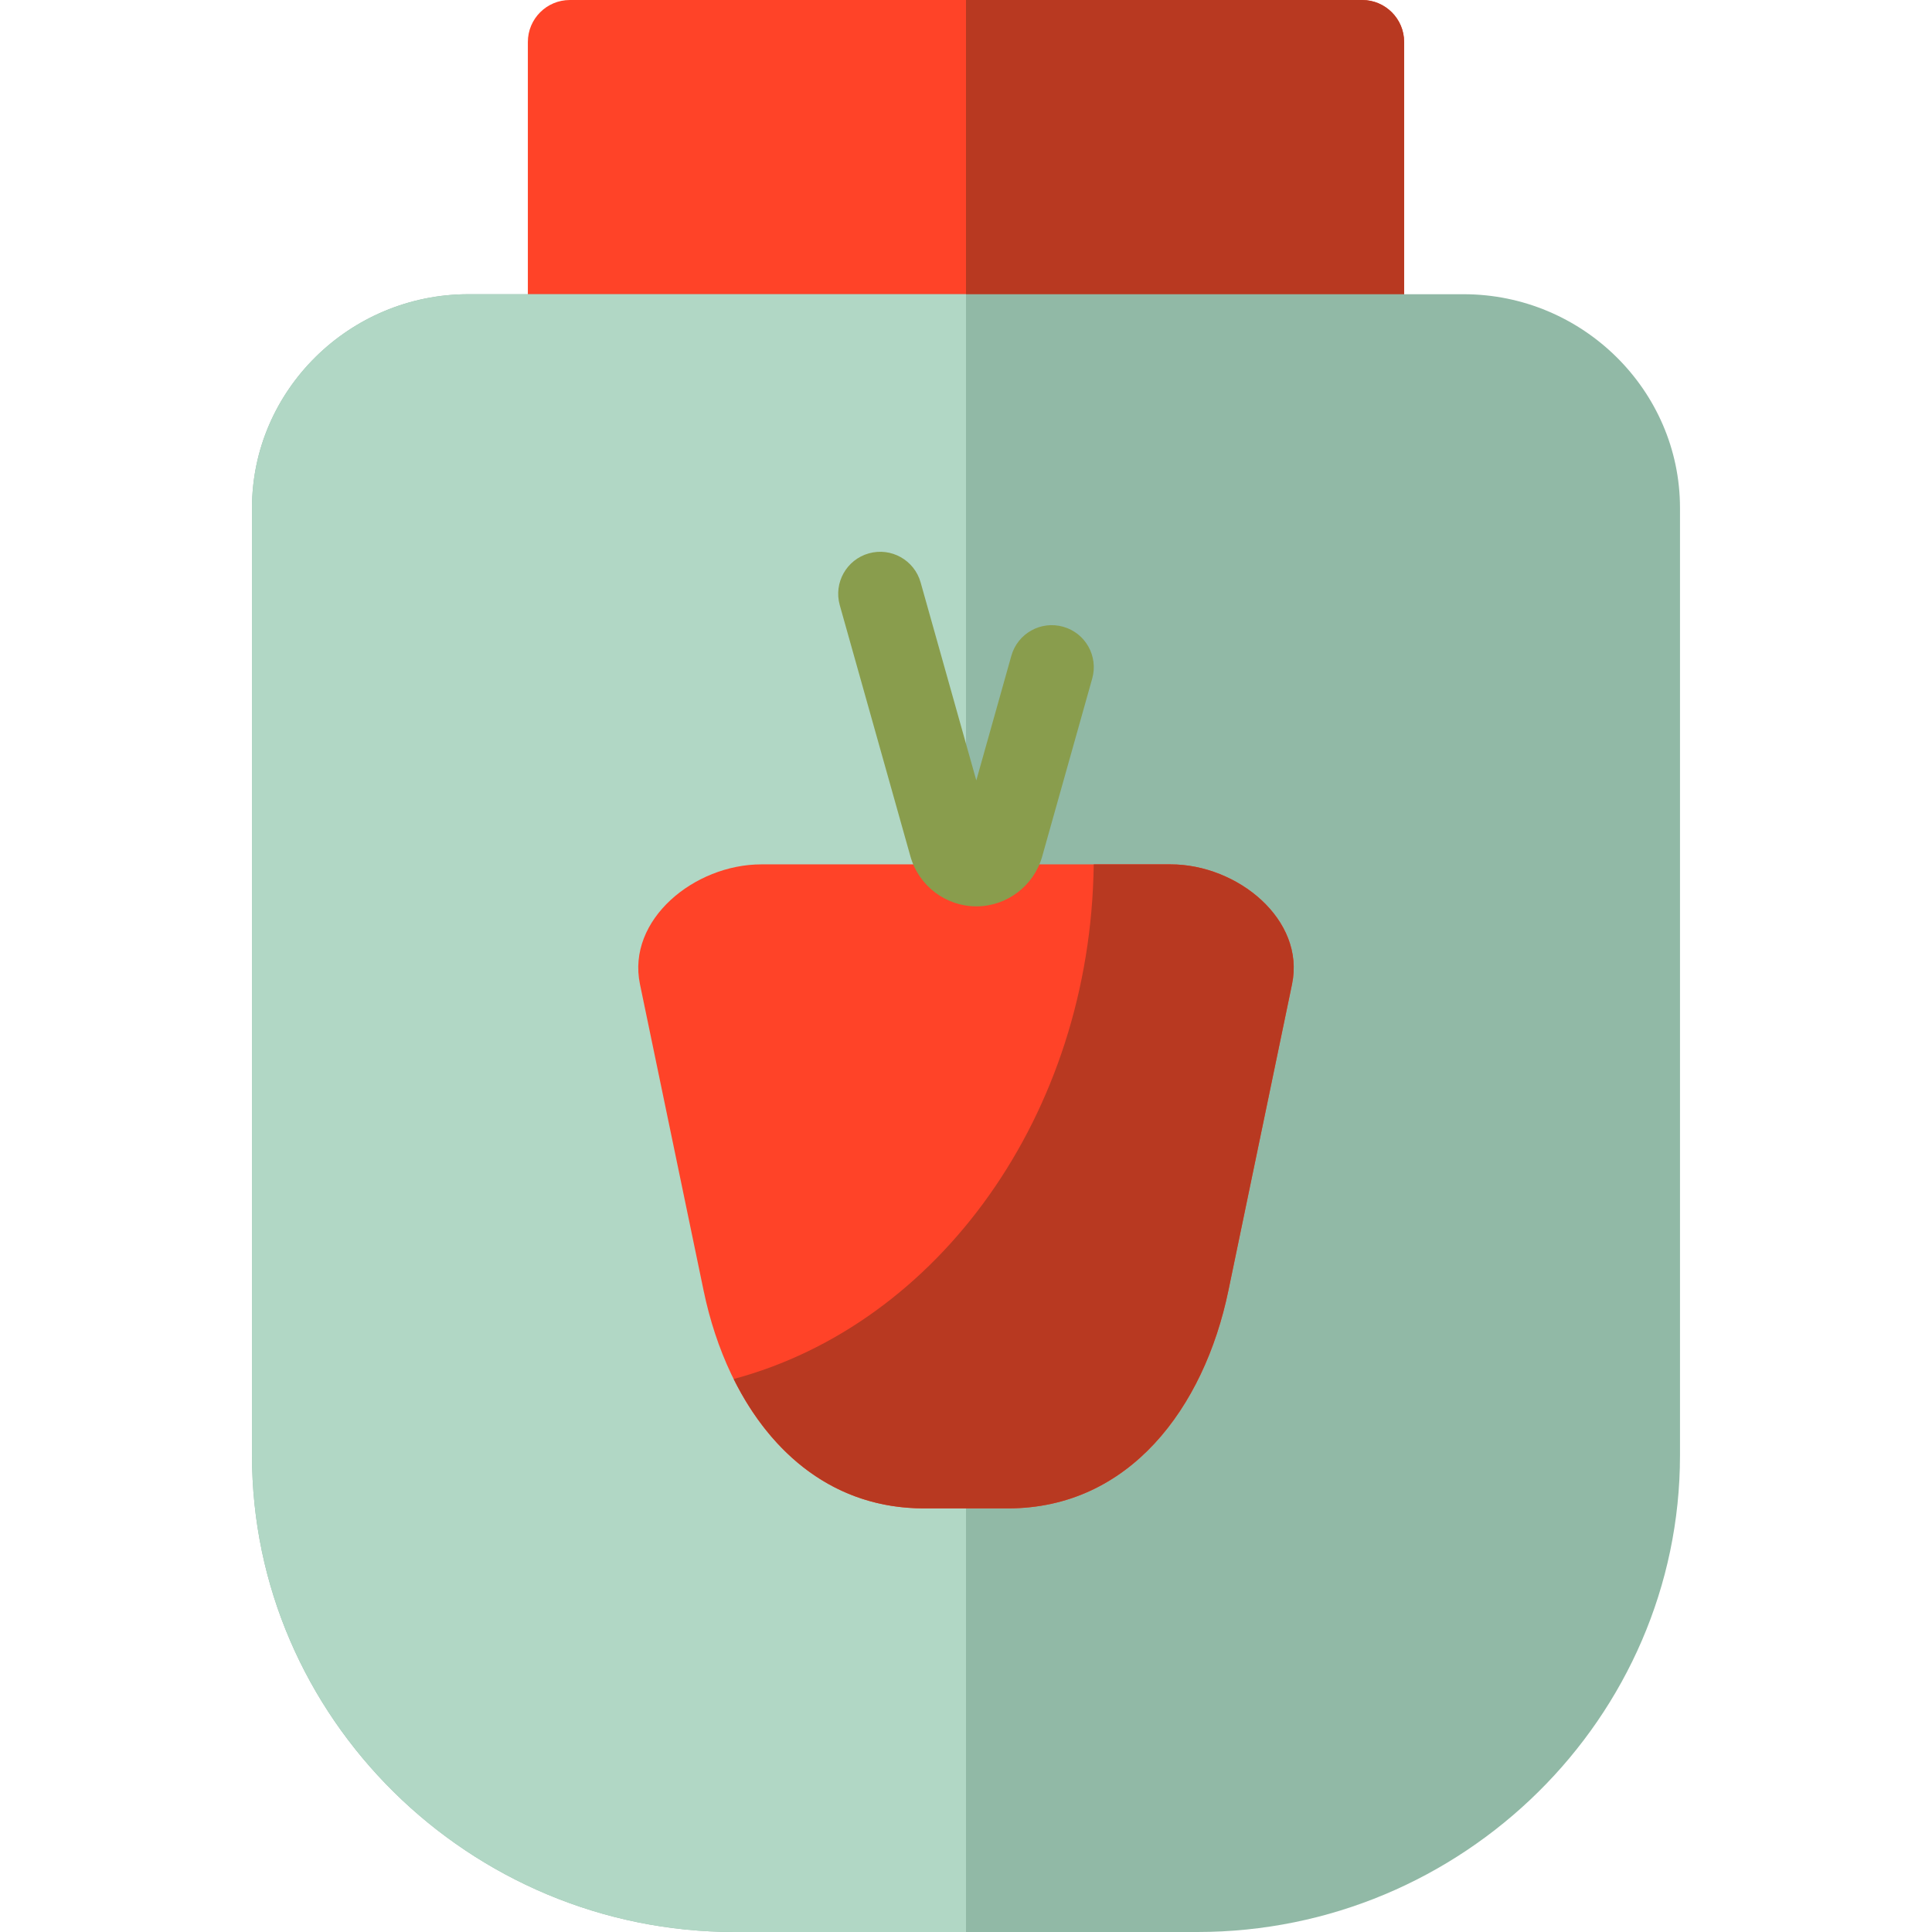
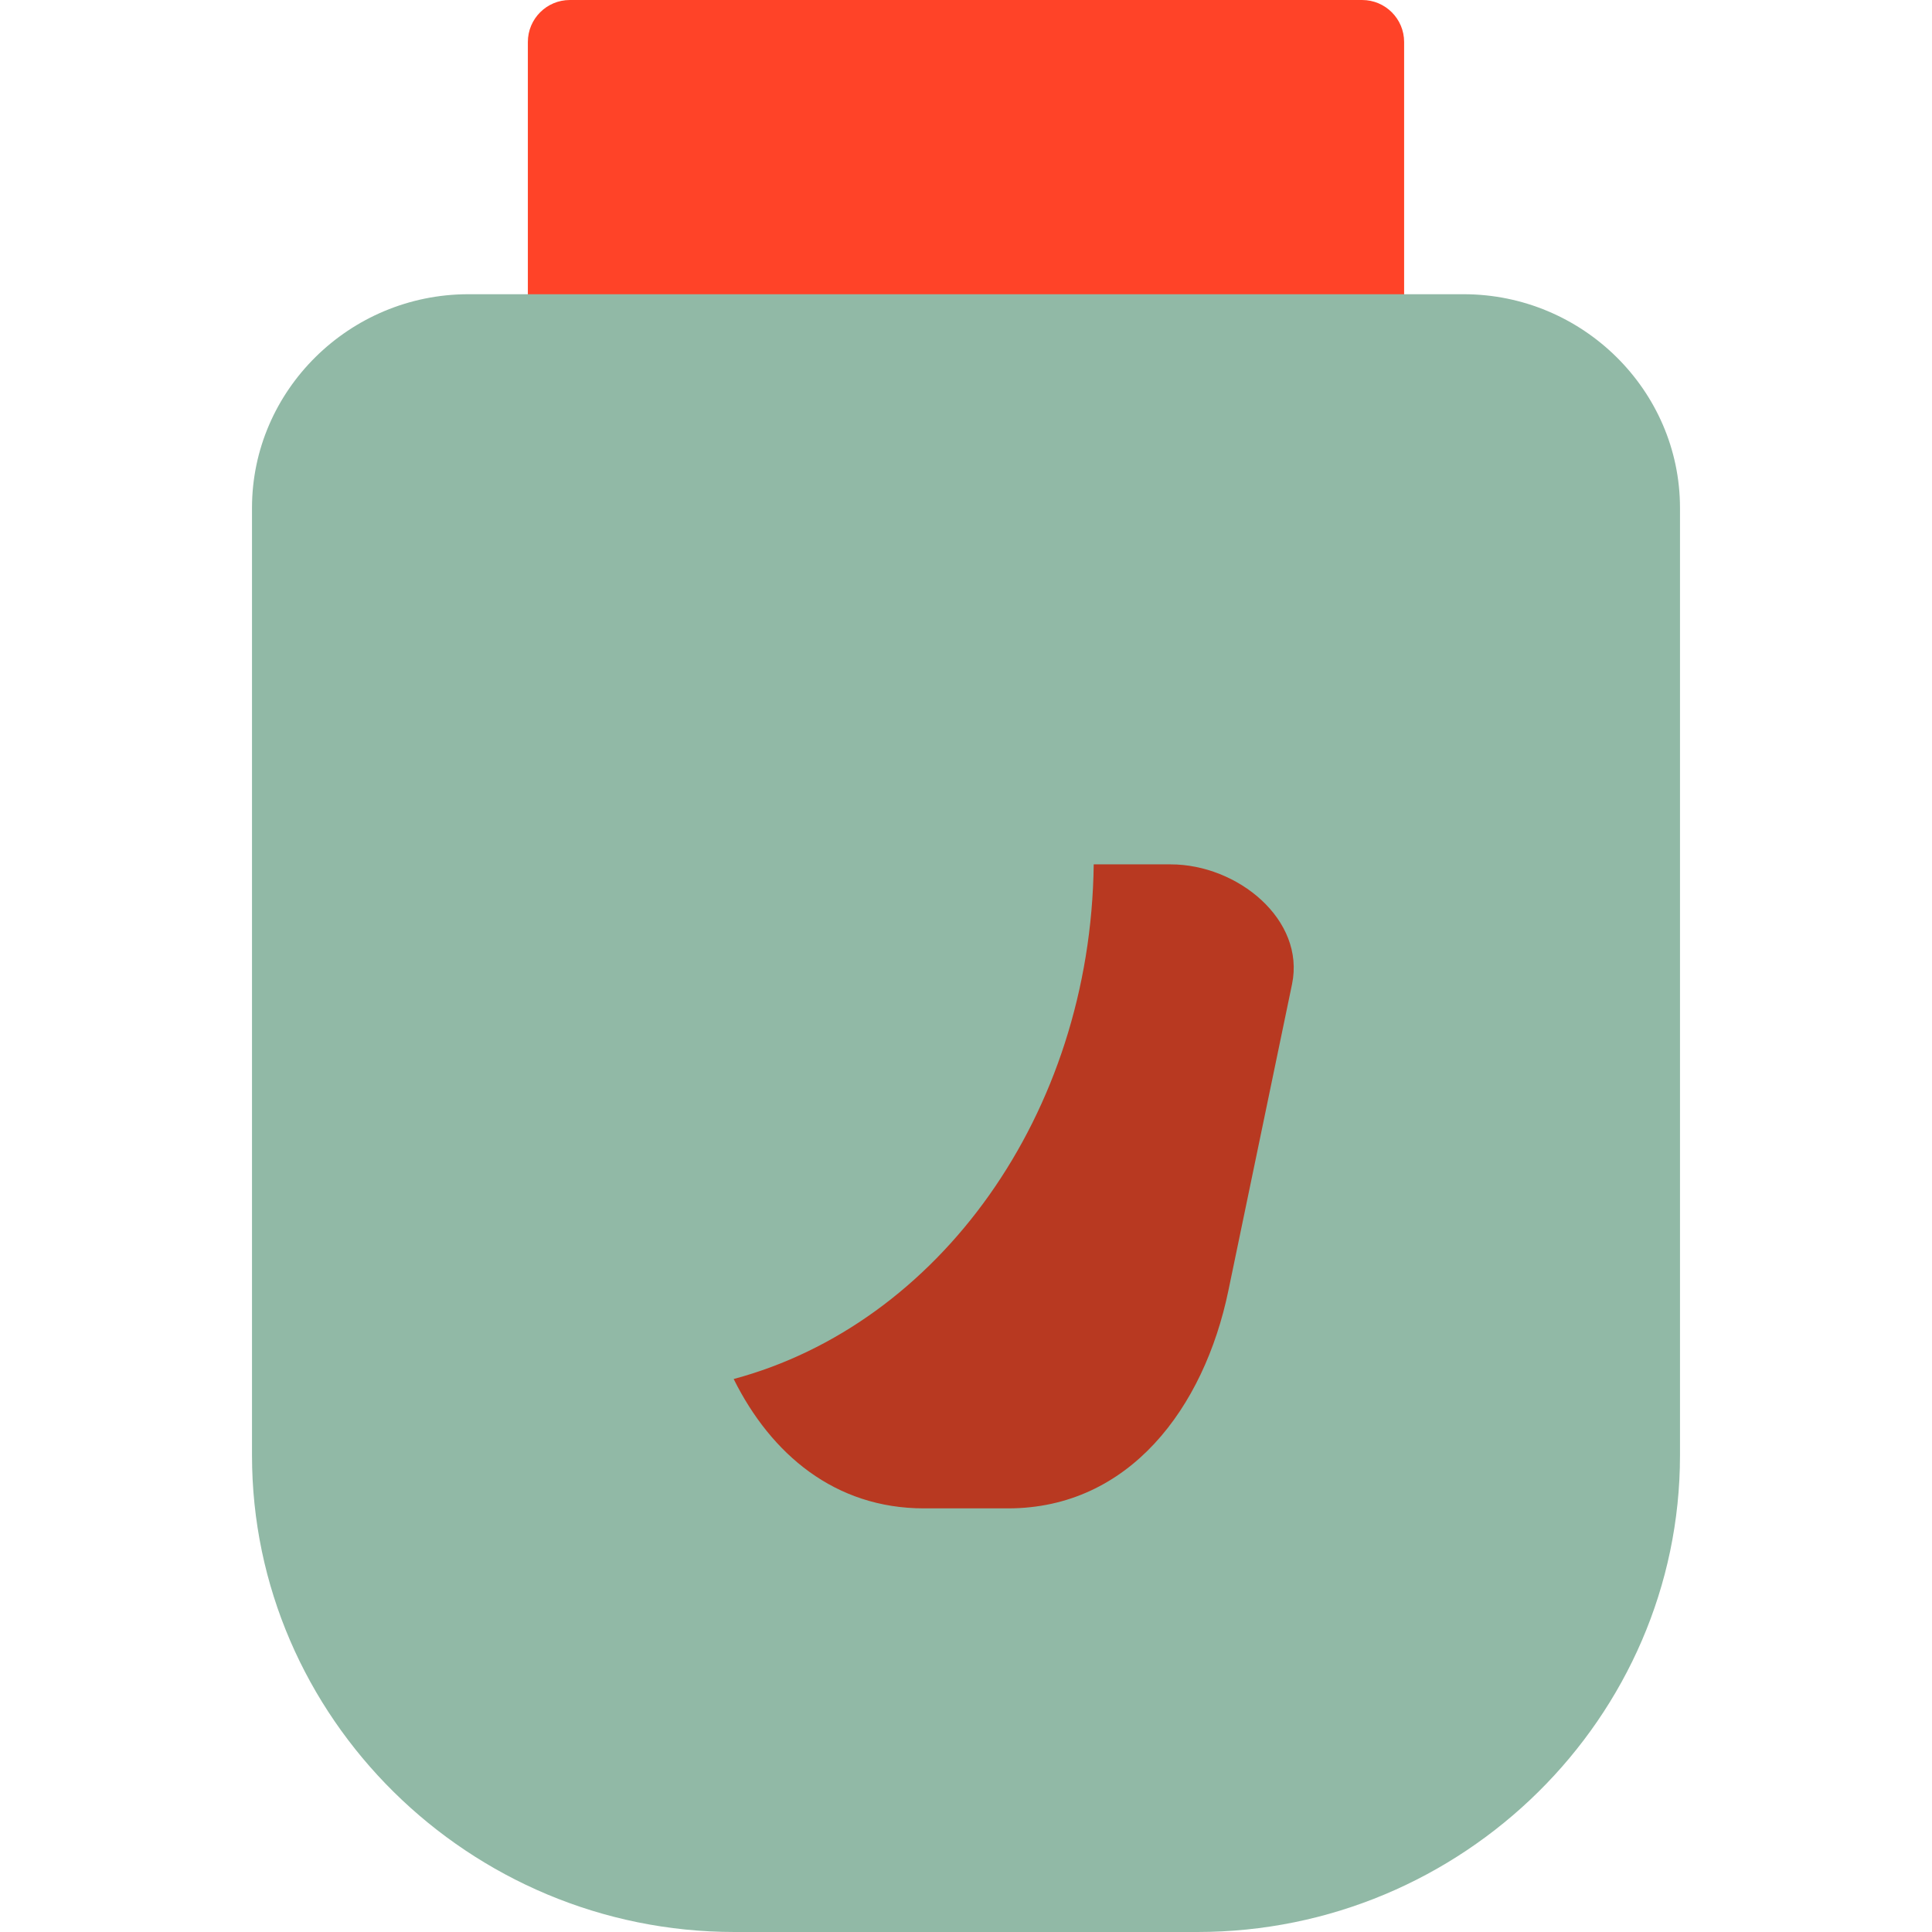
<svg xmlns="http://www.w3.org/2000/svg" height="800px" width="800px" version="1.1" id="Layer_1" viewBox="0 0 512 512" xml:space="preserve">
  <path style="fill:#FF4328;" d="M139.887,100.233V11.13c0-6.147,4.983-11.13,11.13-11.13h209.96c6.147,0,11.13,4.983,11.13,11.13  v77.972c0,6.147-4.983,11.13-11.13,11.13H139.887L139.887,100.233z" />
-   <path style="fill:#B83921;" d="M372.11,11.13v77.972c0,6.147-4.983,11.13-11.13,11.13H256V0h104.98  C367.127,0,372.11,4.983,372.11,11.13z" />
  <path style="fill:#91B9A6;" d="M124.125,77.972h263.749c31.538,0,57.343,25.486,57.343,56.634V385.69  c0,69.468-57.555,126.31-127.89,126.31H194.672c-70.344,0-127.89-56.839-127.89-126.309V134.606  C66.783,103.456,92.584,77.972,124.125,77.972L124.125,77.972z" />
-   <path style="fill:#B1D7C5;" d="M256,512h-61.328c-70.344,0-127.89-56.839-127.89-126.309V134.606  c0-31.15,25.801-56.634,57.343-56.634H256V512z" />
-   <path style="fill:#FF4328;" d="M201.749,229.067h108.503c17.688,0,35.703,14.645,32.149,31.755l-16.878,81.25  c-6.448,31.064-26.271,57.663-58.38,57.663h-22.289c-32.101,0-51.929-26.594-58.38-57.663l-16.878-81.25  C166.046,243.712,184.064,229.067,201.749,229.067L201.749,229.067z" />
-   <path style="fill:#899D4D;" d="M289.449,179.818l-13.259,47.153c-2.189,7.787-9.368,13.225-17.456,13.225  s-15.264-5.438-17.455-13.223l-18.731-66.597c-1.664-5.917,1.784-12.063,7.701-13.728c5.917-1.664,12.063,1.784,13.728,7.702  l14.756,52.463l9.285-33.021c1.664-5.918,7.807-9.366,13.727-7.702C287.665,167.755,291.113,173.9,289.449,179.818z" />
  <path style="fill:#B83921;" d="M342.402,260.822l-16.878,81.25c-6.448,31.064-26.271,57.663-58.38,57.663h-22.289  c-23.579,0-40.525-14.355-50.423-34.284c54.146-14.509,94.612-69.934,95.413-136.383h20.408  C327.942,229.067,345.956,243.712,342.402,260.822z" />
</svg>